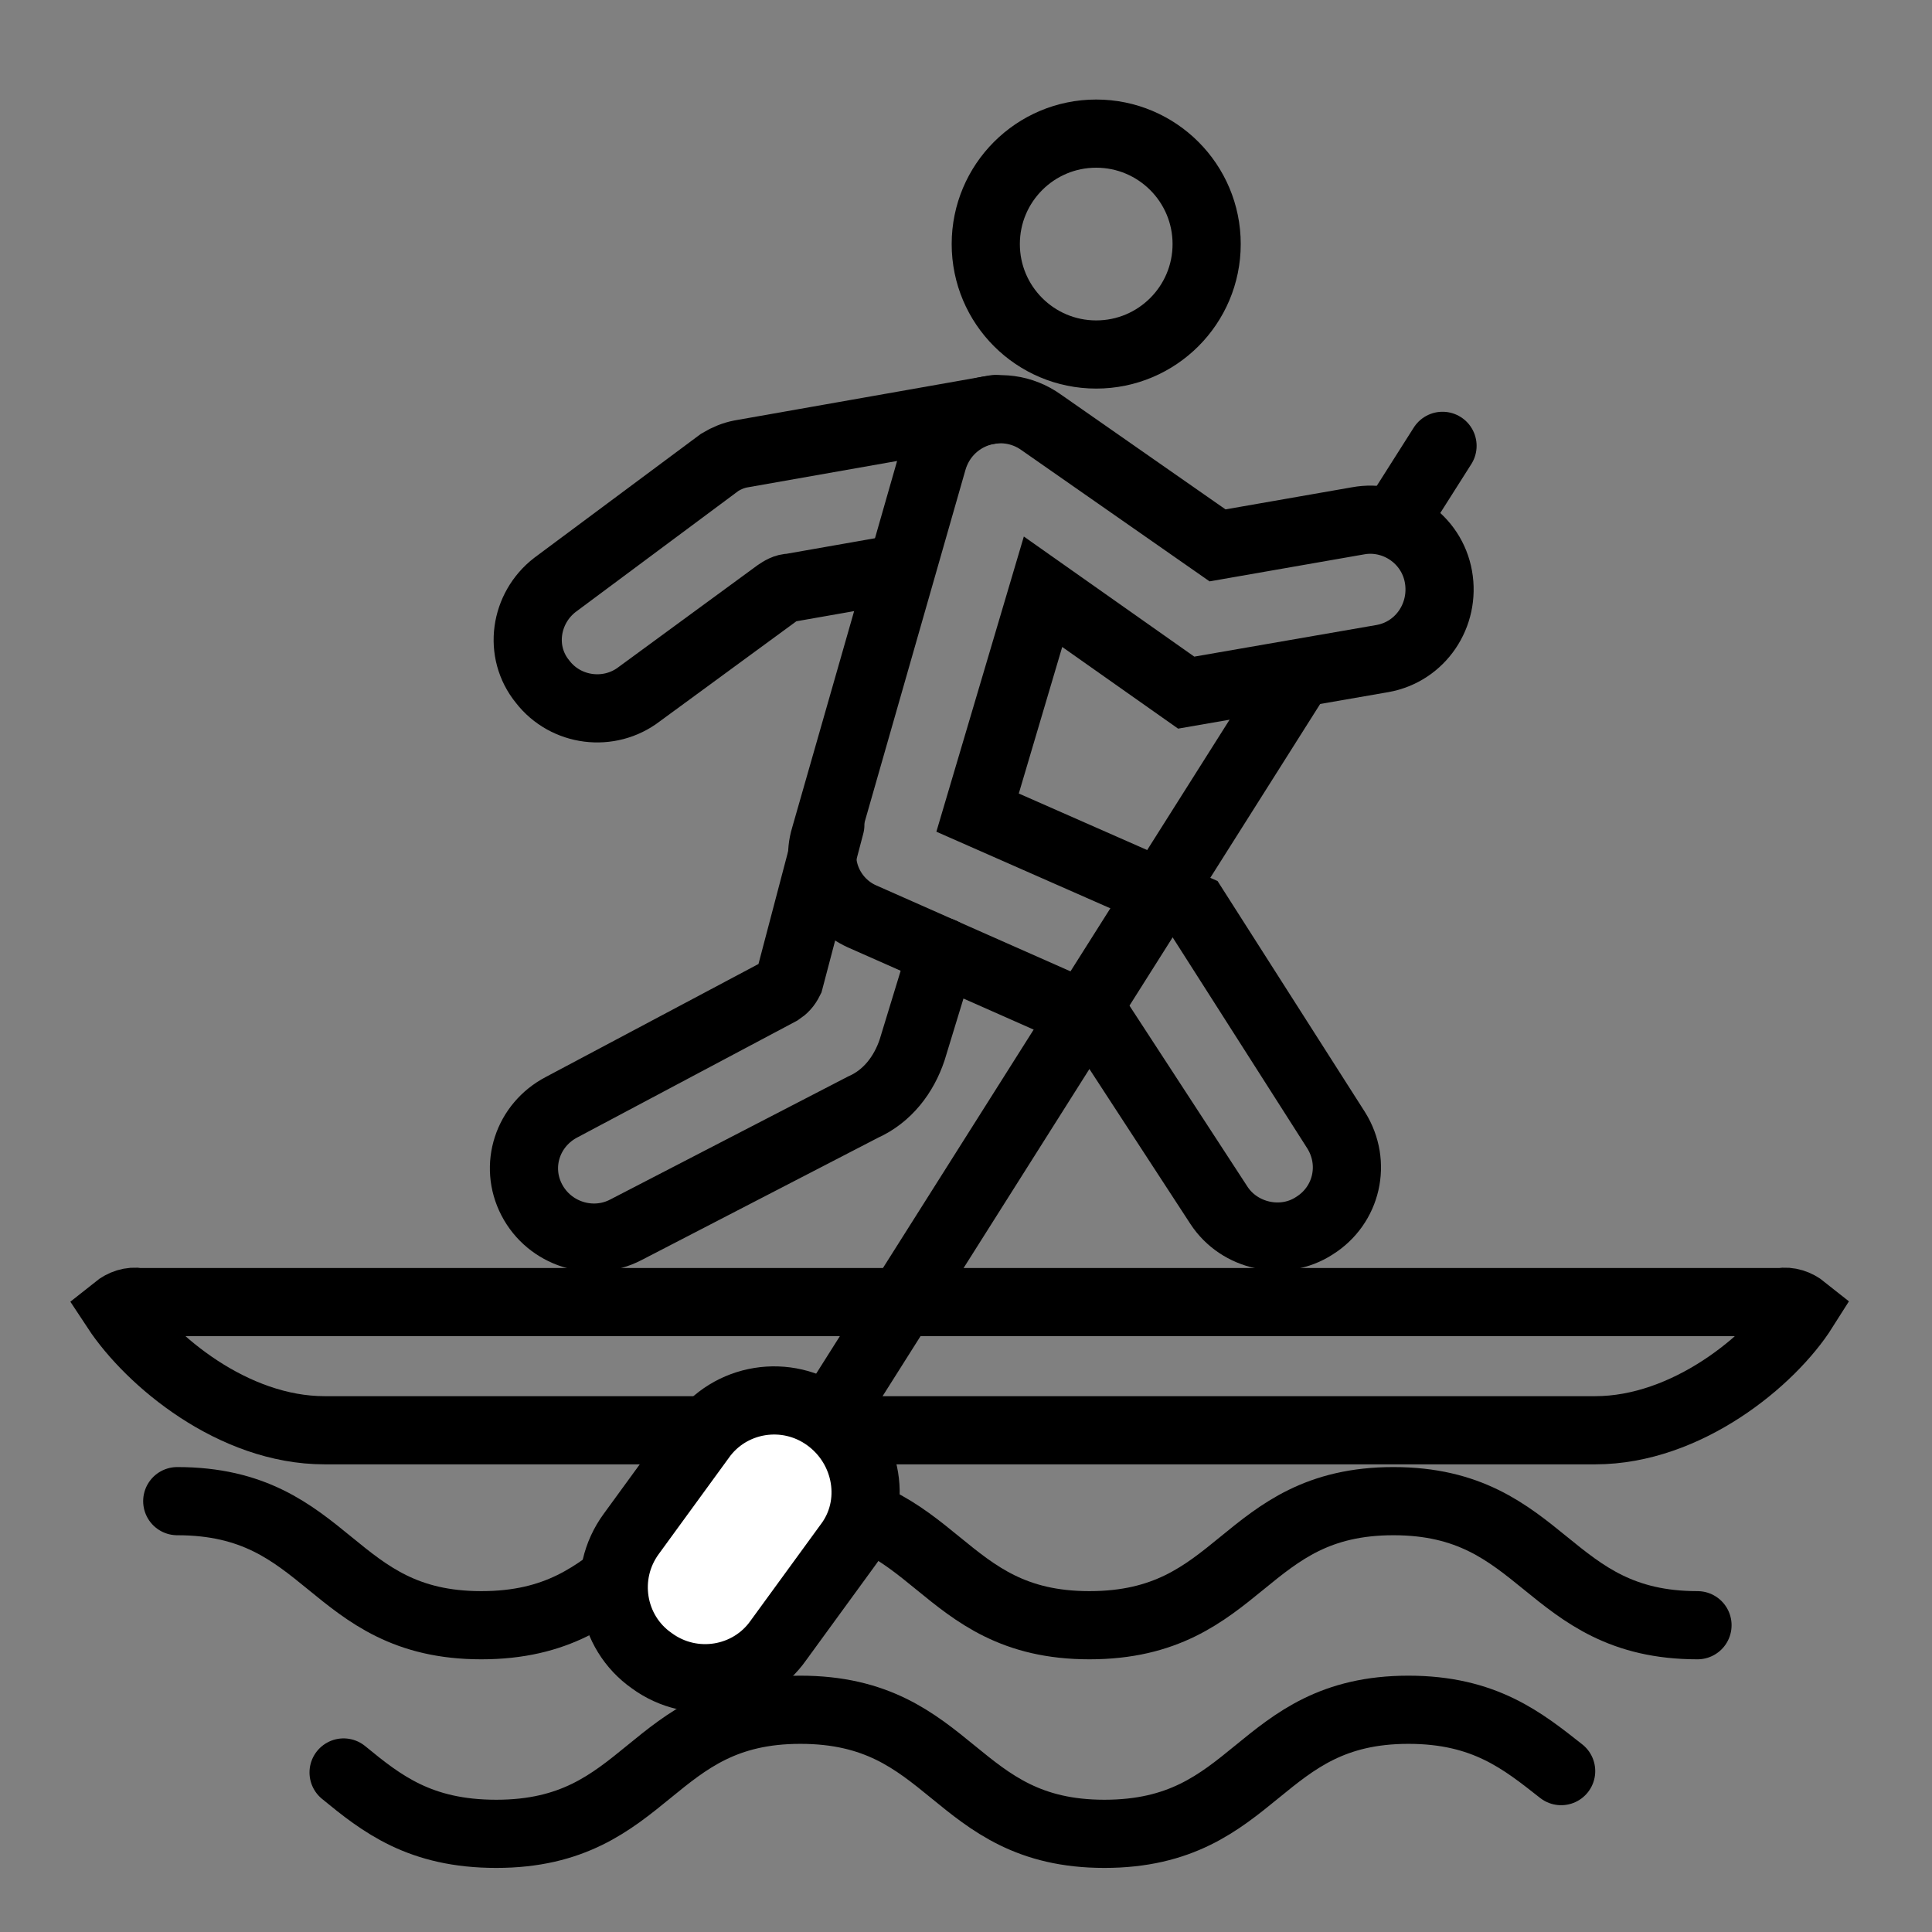
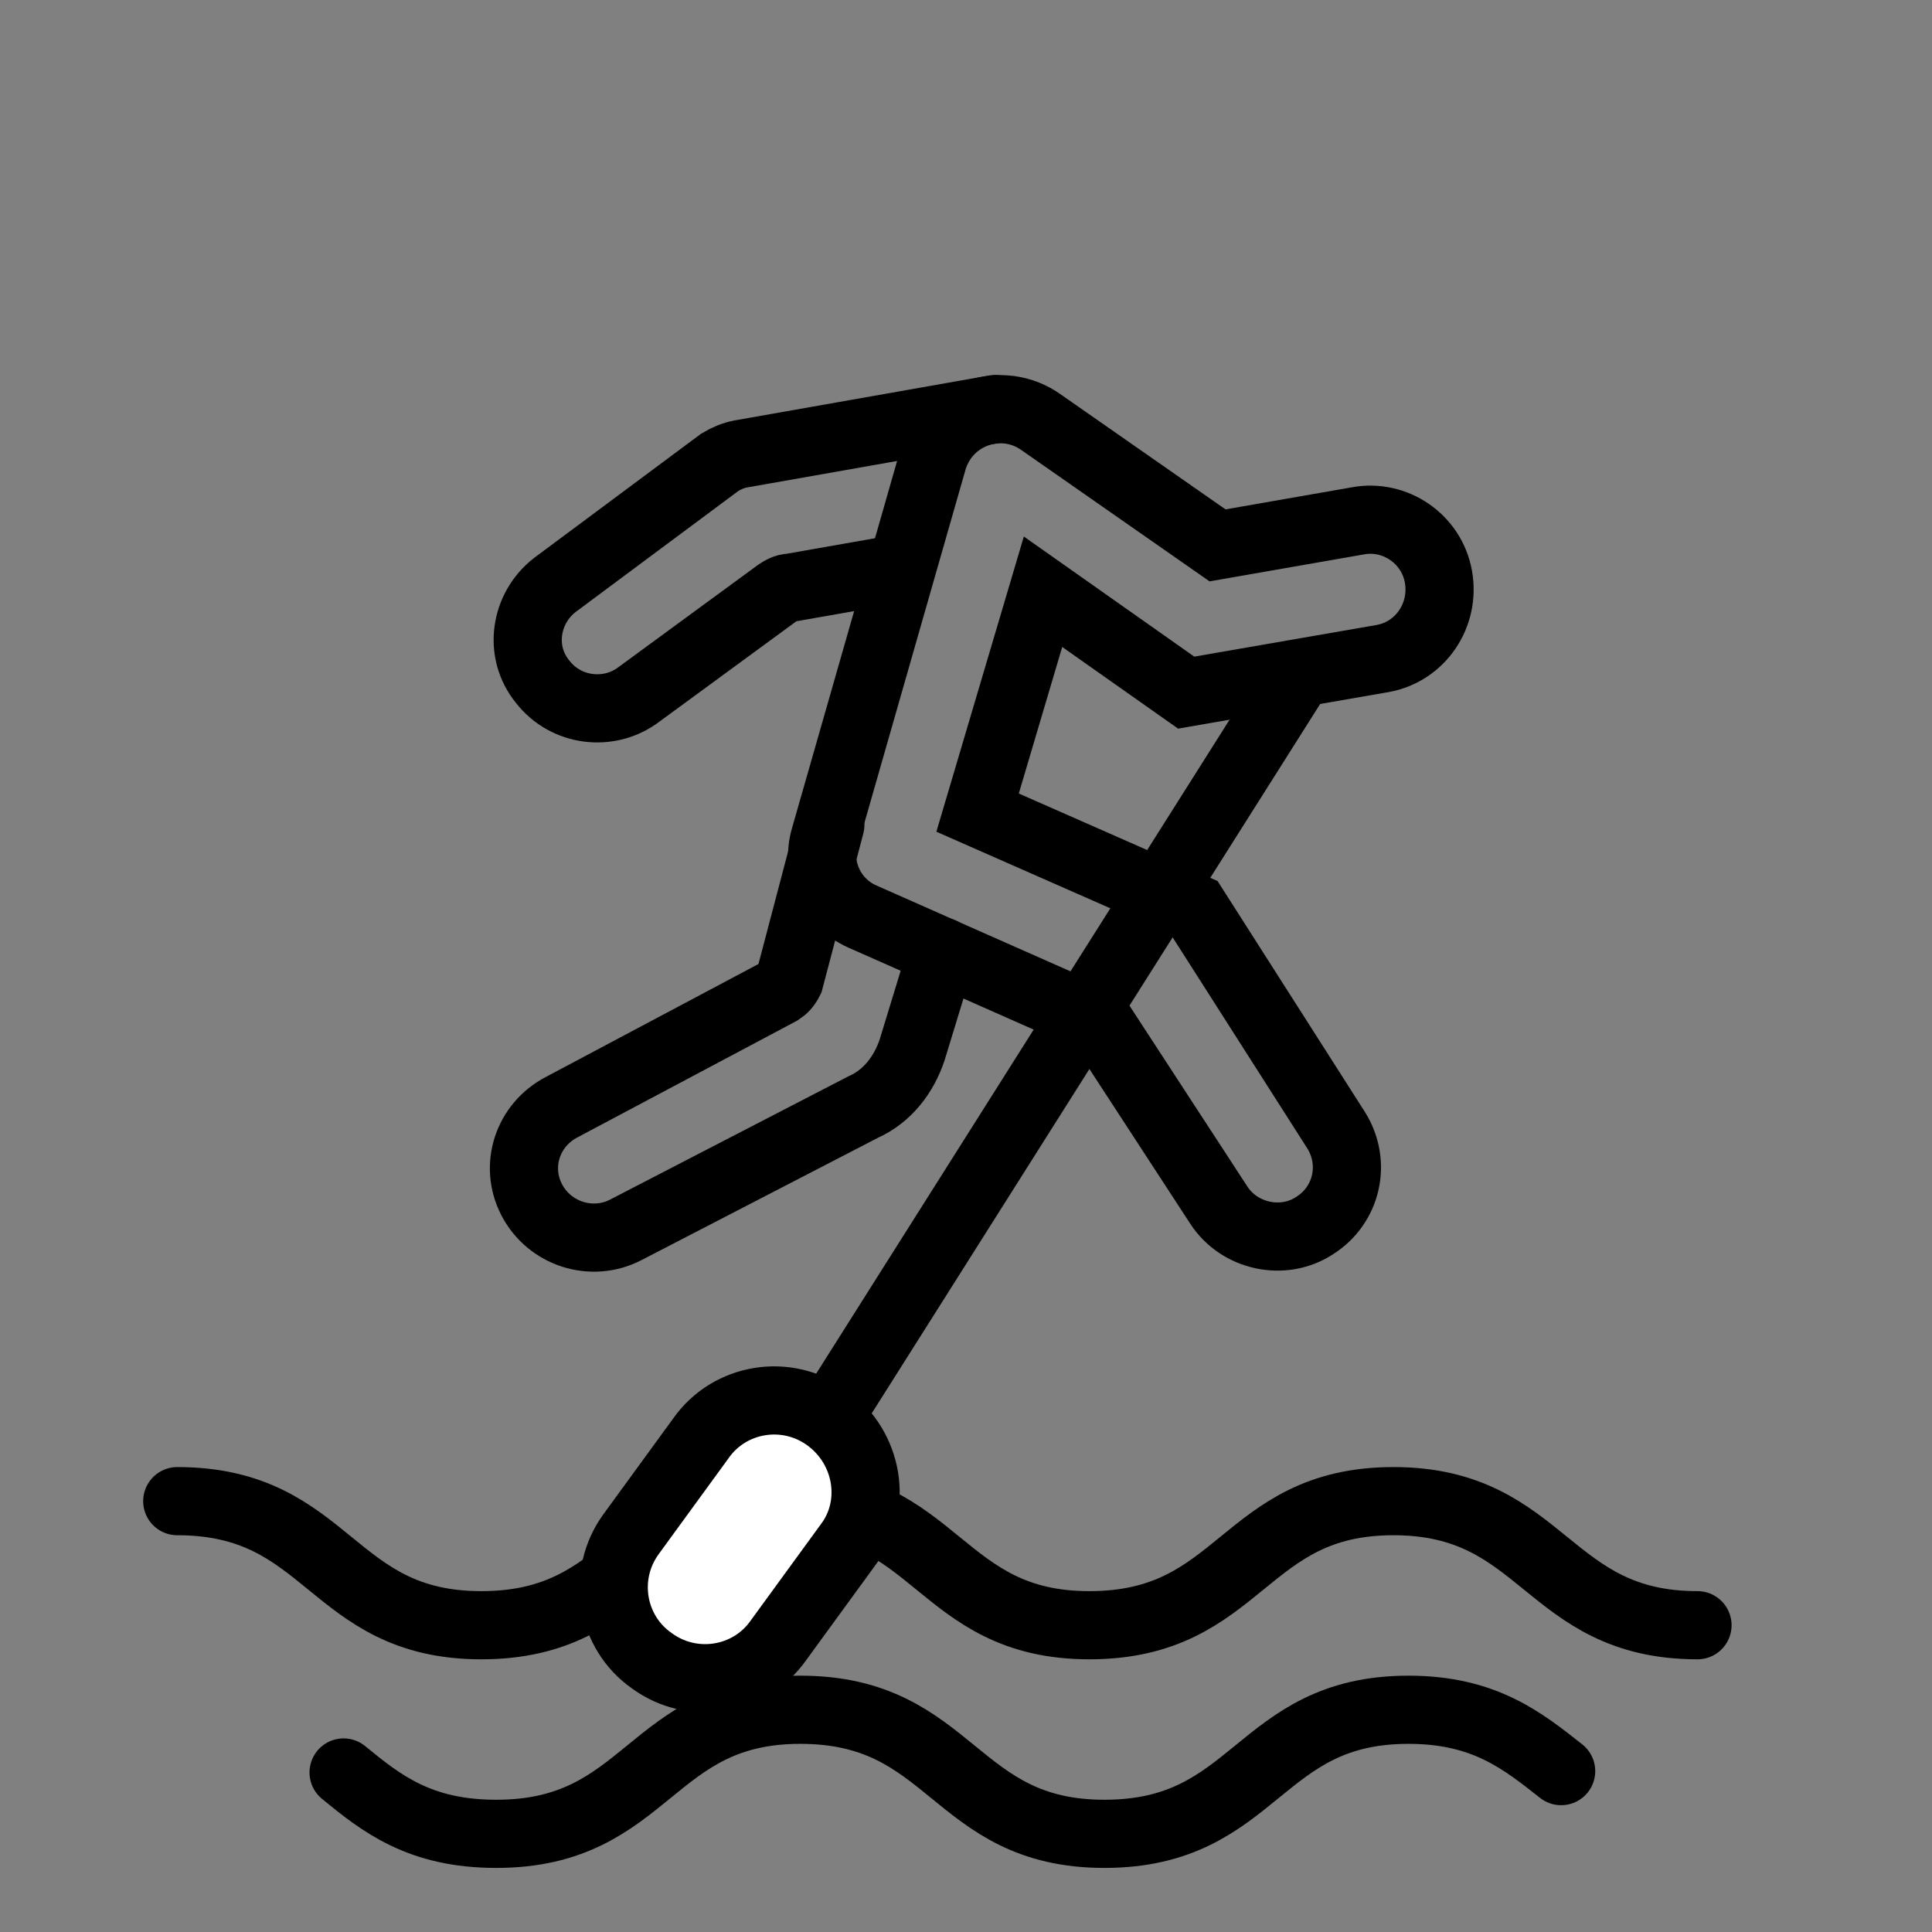
<svg xmlns="http://www.w3.org/2000/svg" version="1.1" id="Layer_1" x="0px" y="0px" viewBox="0 0 141.7 141.7" style="enable-background:new 0 0 141.7 141.7;" xml:space="preserve">
  <rect x="0" y="0" width="141.7" height="141.7" fill="#808080" stroke="none" />
  <style type="text/css">
	.st0{fill:none;}
	.st1{fill:none;stroke:#000000;stroke-width:5;stroke-linecap:round;stroke-miterlimit:10;}
	.st2{fill:#FFFFFF;stroke:#000000;stroke-width:5;stroke-linecap:round;stroke-miterlimit:10;}
</style>
  <title>allmount</title>
  <g>
    <g id="Layer_1-2">
-       <rect y="0" class="st0" width="141.7" height="141.7" />
-       <path class="st1" d="M8.5,96c2.5,3.8,8.6,8.9,15.3,8.9H117c6.7,0,12.9-5.1,15.3-8.9c-0.5-0.4-1.1-0.6-1.7-0.5H10.2    C9.6,95.4,9,95.6,8.5,96z" />
      <path class="st1" d="M13,110.1c11.2,0,11.2,9.1,22.3,9.1c11.2,0,11.2-9.1,22.3-9.1c11.2,0,11.2,9.1,22.3,9.1    c11.2,0,11.2-9.1,22.3-9.1s11.2,9.1,22.3,9.1" />
      <path class="st1" d="M25.2,130c2.8,2.3,5.6,4.5,11.2,4.5c11.2,0,11.2-9.1,22.3-9.1c11.2,0,11.2,9.1,22.3,9.1    c11.2,0,11.2-9.1,22.3-9.1c5.6,0,8.4,2.3,11.2,4.5" />
      <line class="st1" x1="94.9" y1="50" x2="60.7" y2="104.1" />
-       <line class="st1" x1="105.8" y1="32.7" x2="102.5" y2="37.9" />
      <g>
        <path class="st1" d="M69.1,69.8L66.9,77c-0.6,1.8-1.8,3.4-3.6,4.2l-17.4,9c-2.5,1.3-5.6,0.3-6.9-2.2l0,0     c-1.3-2.5-0.3-5.5,2.2-6.8l16-8.5c0.3-0.2,0.5-0.4,0.7-0.8l3-11.4" />
        <path class="st1" d="M73,30l-18.7,3.3c-0.5,0.1-1,0.3-1.5,0.6l-12.1,9c-2.2,1.7-2.7,4.9-0.9,7.1l0,0c1.7,2.2,4.9,2.6,7.1,0.9     L57,43.5c0.3-0.2,0.6-0.4,1-0.4l7.4-1.3" />
-         <circle class="st1" cx="80.4" cy="17.9" r="8.1" />
        <path class="st1" d="M87.6,66.6L98,82.9c1.5,2.4,0.8,5.5-1.6,7h0c-2.3,1.5-5.5,0.8-7-1.5l-8.8-13.5l-17.4-7.7     c-2.2-1-3.4-3.5-2.7-5.8l7.9-27.6c1-3.5,5.1-4.9,8-2.8l12.9,9l10.3-1.8c2.7-0.5,5.4,1.3,5.9,4.1v0c0.5,2.8-1.3,5.5-4.1,6     l-14.4,2.5l-10.5-7.4l-4.8,16.2L87.6,66.6z" />
      </g>
      <path class="st2" d="M62.2,113.3l-5.1,7c-2.1,3-6.3,3.7-9.3,1.5l0,0c-3-2.1-3.7-6.3-1.5-9.3l5.1-7c2.1-3,6.3-3.7,9.3-1.5l0,0    C63.7,106.2,64.4,110.4,62.2,113.3z" />
    </g>
  </g>
</svg>